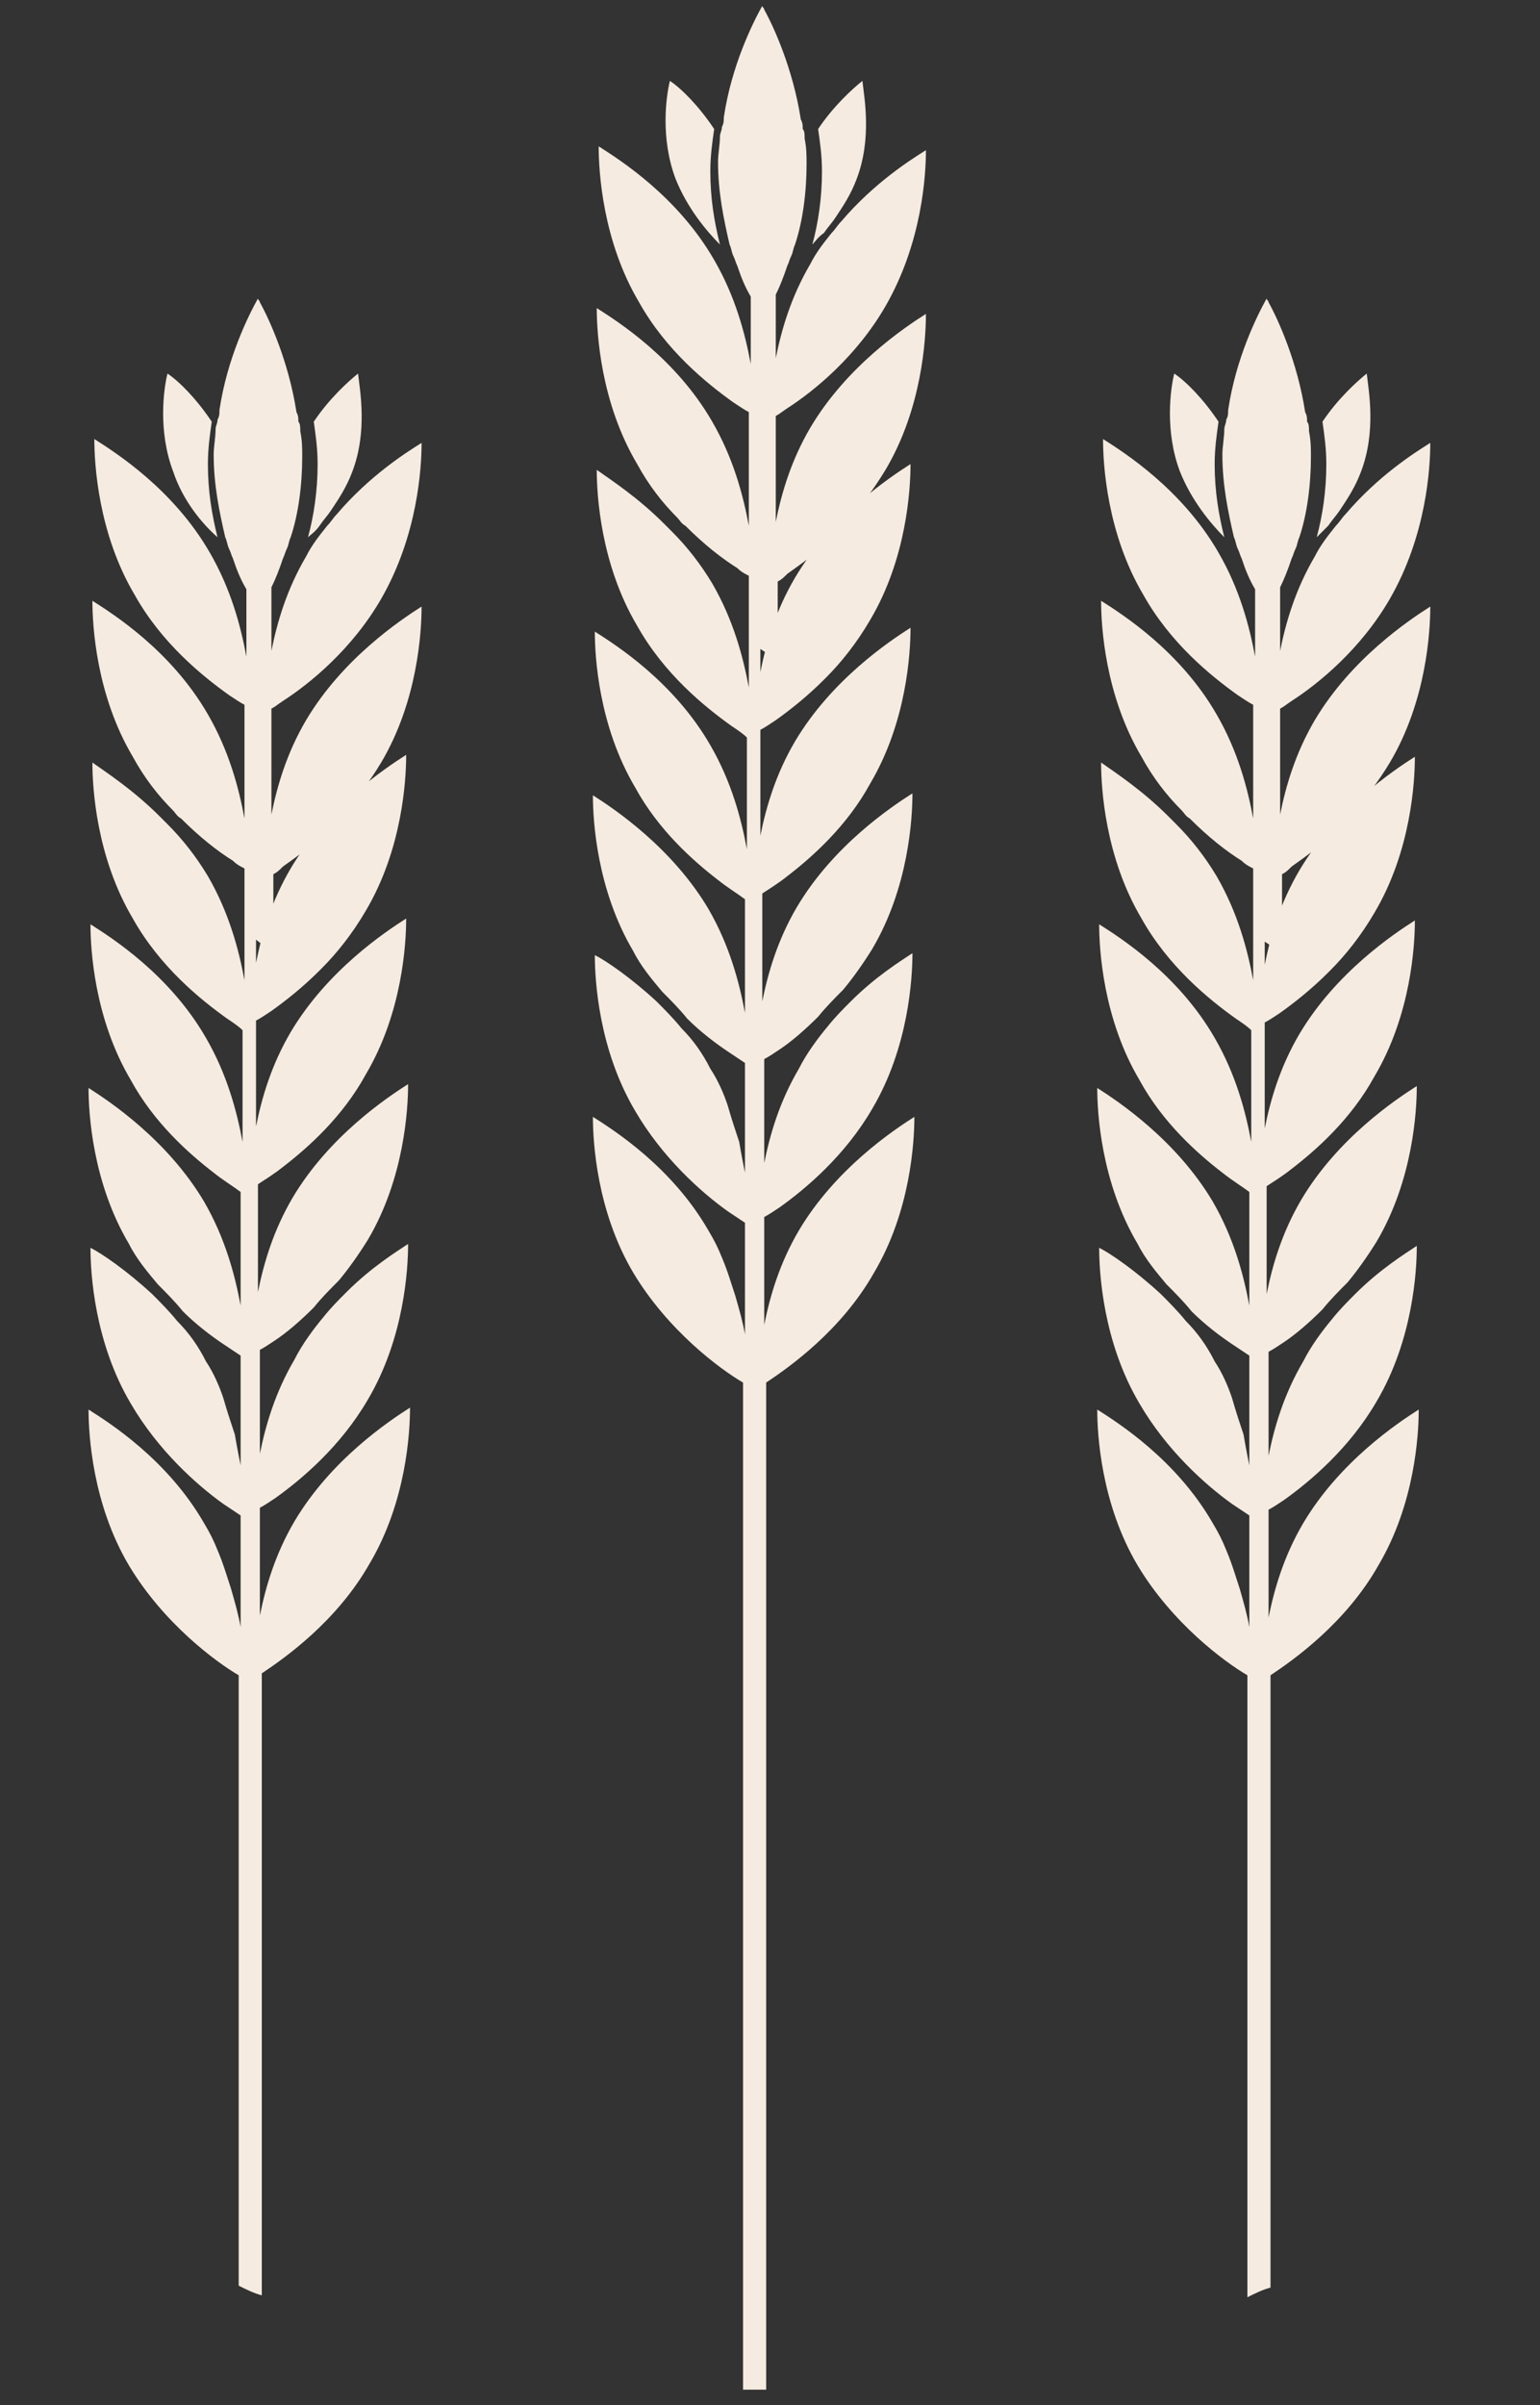
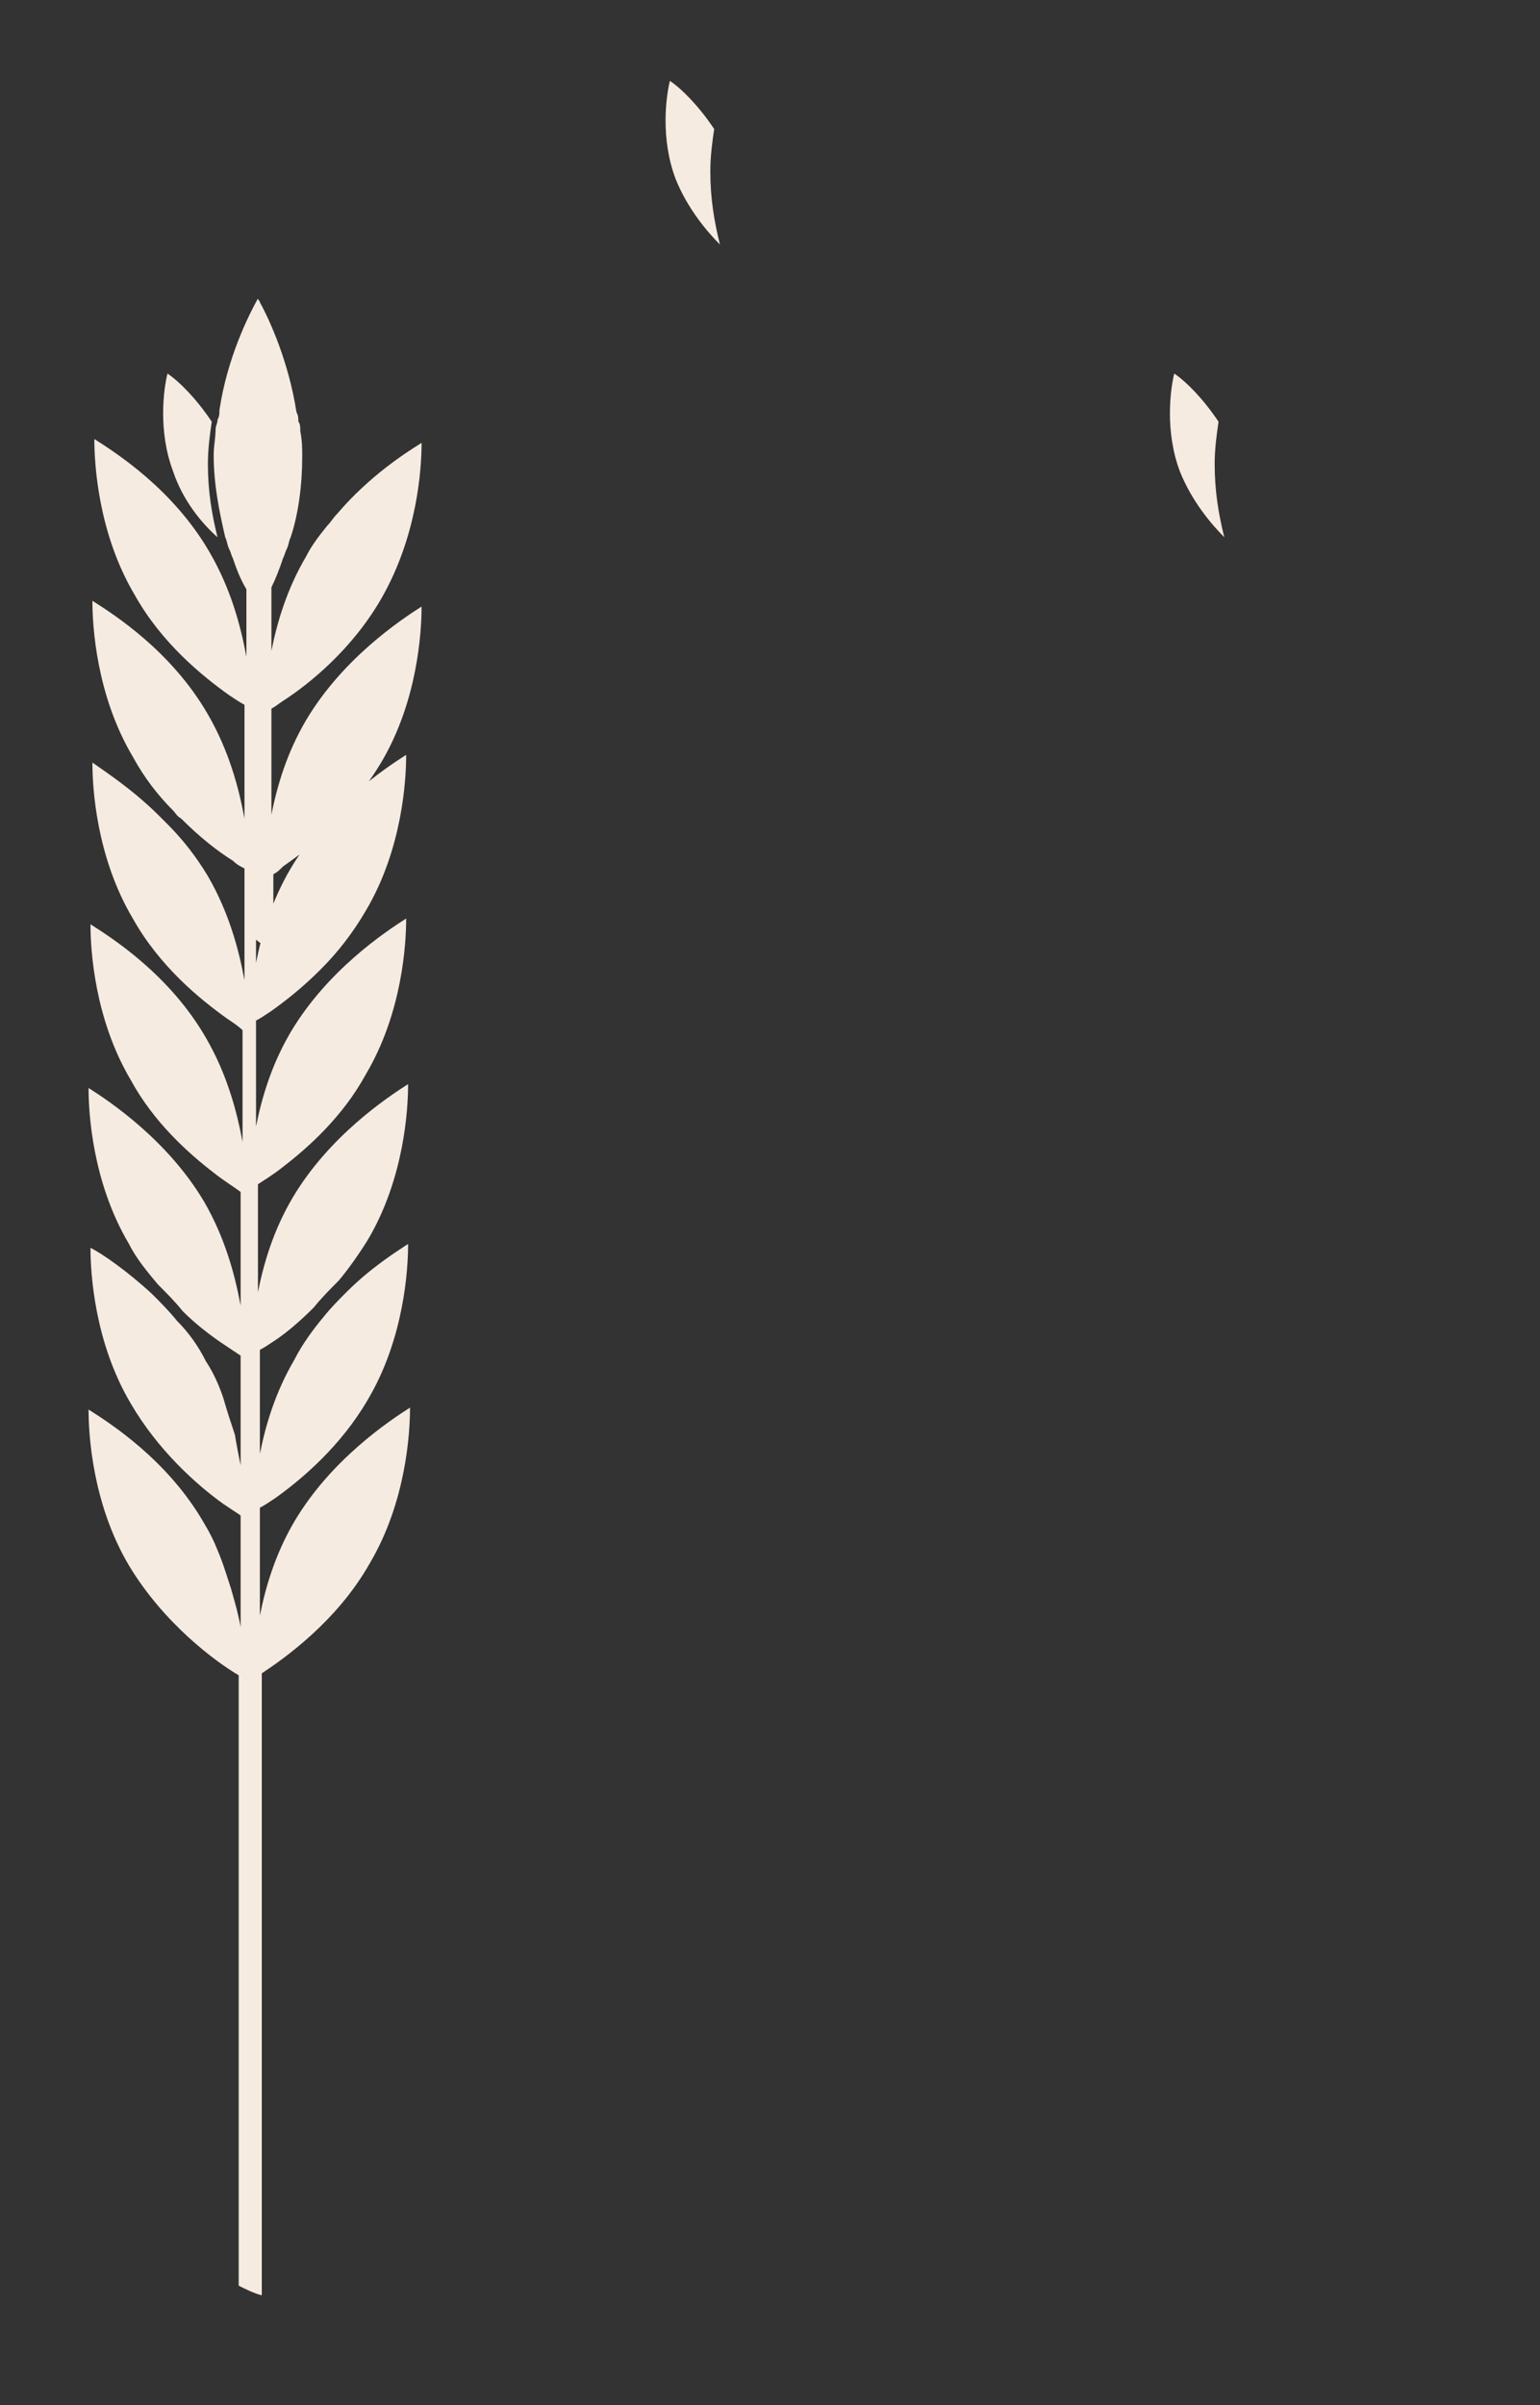
<svg xmlns="http://www.w3.org/2000/svg" version="1.1" id="Layer_1" x="0px" y="0px" viewBox="-209 188.1 80 124.9" style="enable-background:new -209 188.1 80 124.9;" xml:space="preserve">
  <rect x="-209" y="188.1" width="80" height="124.9" fill="#333333" stroke="none" />
  <style type="text/css">
	.st0{fill:#F5EBE0;}
</style>
  <g>
    <g>
      <path class="st0" d="M-167,209.7C-167,209.7-167,209.7-167,209.7L-167,209.7C-167,209.7-167,209.7-167,209.7z" />
      <path class="st0" d="M-171.6,200.8c-0.3-1.2-0.5-2.4-0.5-3.8c0-0.8,0.1-1.5,0.2-2.2c-0.8-1.2-1.7-2.1-2.3-2.5    c-0.2,0.8-0.5,3,0.3,5.1C-173.3,198.9-172.3,200.1-171.6,200.8z" />
-       <path class="st0" d="M-166.2,200.2c0.2-0.3,0.4-0.5,0.6-0.8c0.4-0.6,0.8-1.2,1.1-2c0.8-2.1,0.4-4.2,0.3-5.1    c-0.5,0.4-1.5,1.3-2.3,2.5c0.1,0.7,0.2,1.4,0.2,2.2c0,1.4-0.2,2.7-0.5,3.8C-166.7,200.7-166.5,200.4-166.2,200.2z" />
-       <path class="st0" d="M-168.6,222.4l0-1.1l0-2.2l0-0.4l0-0.4c0.2-0.1,0.3-0.2,0.5-0.4c0.7-0.5,1.7-1.2,2.7-2.2    c0.1-0.2,0.3-0.3,0.4-0.5c0.7-0.8,1.4-1.7,2-2.7c1.9-3.2,2.1-6.8,2.1-8.1c-1.1,0.7-4.1,2.7-6,5.9c-1,1.7-1.5,3.4-1.8,4.9l0-1.4    l0-0.1l0-0.9l0-2.3l0-0.4l0-0.4c0.2-0.1,0.3-0.2,0.6-0.4c1.4-0.9,3.6-2.7,5.1-5.3c1.9-3.3,2.1-6.8,2.1-8.1    c-0.8,0.5-2.7,1.7-4.4,3.7c-0.2,0.2-0.3,0.4-0.5,0.6c-0.4,0.5-0.8,1-1.1,1.6c-1,1.7-1.5,3.4-1.8,4.9l0-1.4l0-0.5l0-0.6l0-0.1    l0-0.7c0.2-0.4,0.4-0.9,0.6-1.5c0.1-0.2,0.1-0.3,0.2-0.5c0.1-0.2,0.1-0.4,0.2-0.6c0.4-1.2,0.6-2.7,0.6-4.2c0-0.4,0-0.8-0.1-1.3    c0-0.2,0-0.4-0.1-0.5c0-0.2,0-0.3-0.1-0.5c-0.4-2.6-1.4-4.8-1.9-5.7c0-0.1-0.1-0.1-0.1-0.2c-0.5,0.9-1.6,3.1-2,5.8    c0,0.2,0,0.3-0.1,0.5c0,0.2-0.1,0.3-0.1,0.5c0,0.4-0.1,0.9-0.1,1.3c0,1.6,0.3,3,0.6,4.3c0.1,0.2,0.1,0.4,0.2,0.6    c0.1,0.2,0.1,0.3,0.2,0.5c0.2,0.6,0.4,1.1,0.7,1.6l0,0.7l0,0.2l0,0.5l0,0.6l0,1.5c-0.3-1.6-0.8-3.5-1.9-5.4    c-1.9-3.3-4.9-5.2-6-5.9c0,1.3,0.2,4.9,2.1,8.1c1.4,2.5,3.5,4.2,4.9,5.2c0.3,0.2,0.6,0.4,0.8,0.5l0,0.4l0,0.4l0,2.5l0,1.1v0l0,1.5    c-0.3-1.6-0.8-3.5-1.9-5.4c-1.9-3.3-4.9-5.2-6-5.9c0,1.3,0.2,4.9,2.1,8.1c0.6,1.1,1.3,2,2.1,2.8c0.1,0.1,0.2,0.3,0.4,0.4    c1,1,1.9,1.7,2.7,2.2c0.2,0.2,0.4,0.3,0.6,0.4l0,0.4l0,0.4l0,2.4l0,1.1l0,0.6l0,0.9c-0.3-1.6-0.8-3.5-1.9-5.4    c-0.6-1-1.3-1.9-2.1-2.7c-0.1-0.1-0.3-0.3-0.4-0.4c-1.4-1.4-2.8-2.3-3.5-2.8c0,1.3,0.2,4.9,2.1,8.1c1.4,2.5,3.5,4.2,4.9,5.2    c0.3,0.2,0.6,0.4,0.8,0.6l0,0.4l0,0.4l0,2.4l0,1.1l0,0.4l0,1.1c-0.3-1.6-0.8-3.5-1.9-5.4c-1.9-3.3-4.9-5.2-6-5.9    c0,1.3,0.2,4.9,2.1,8.1c1.2,2.2,3,3.8,4.3,4.8c0.5,0.4,1,0.7,1.4,1l0,0.4l0,0.4l0,2.5l0,1.1l0,0.8l0,0.7c-0.3-1.6-0.8-3.5-1.9-5.4    c-1.9-3.2-4.9-5.2-6-5.9c0,1.3,0.2,4.9,2.1,8.1c0.4,0.8,1,1.5,1.5,2.1c0.4,0.4,0.9,0.9,1.3,1.4c0.7,0.7,1.5,1.3,2.1,1.7    c0.3,0.2,0.6,0.4,0.9,0.6l0,0.4l0,0.4l0,2.3l0,1.1l0,0.9l0,0.6c-0.1-0.5-0.2-1-0.3-1.6c-0.2-0.6-0.4-1.2-0.6-1.9    c-0.2-0.6-0.5-1.3-0.9-1.9c-0.4-0.8-0.9-1.5-1.5-2.1c-0.4-0.5-0.9-1-1.3-1.4c-1.3-1.2-2.6-2.1-3.2-2.4c0,1.3,0.2,4.9,2.1,8.1    c1.4,2.4,3.4,4.2,4.8,5.2c0.3,0.2,0.6,0.4,0.9,0.6l0,0.4l0,0.4l0,2.5l0,1.1l0,0.7l0,0.7c-0.1-0.6-0.3-1.3-0.5-2    c-0.2-0.6-0.4-1.3-0.7-2c-0.2-0.5-0.4-0.9-0.7-1.4c-1.9-3.3-4.9-5.2-6-5.9c0,1.3,0.2,4.9,2.1,8.1c1.8,3,4.5,5,5.7,5.7l0,0.4l0,0.4    l0,51.5c0.4,0,0.8,0,1.2,0l0-51.5l0-0.4l0-0.4c1.2-0.8,3.9-2.7,5.6-5.7c1.9-3.2,2.1-6.8,2.1-8.1c-1.1,0.7-4.1,2.7-6,5.9    c-1,1.7-1.5,3.4-1.8,4.9l0-1l0-0.4l0-1.1l0-2.3l0-0.4l0-0.4c0.2-0.1,0.5-0.3,0.8-0.5c1.4-1,3.4-2.7,4.8-5.1    c1.9-3.2,2.1-6.8,2.1-8.1c-0.6,0.4-1.9,1.2-3.2,2.5c-0.4,0.4-0.8,0.8-1.2,1.3c-0.5,0.6-1.1,1.4-1.5,2.2c-1,1.7-1.5,3.4-1.8,4.9    l0-0.8l0-0.6l0-1.1l0-2.1l0-0.4l0-0.4c0.2-0.1,0.5-0.3,0.8-0.5c0.6-0.4,1.3-1,2-1.7c0.4-0.5,0.9-1,1.3-1.4c0.5-0.6,1-1.3,1.5-2.1    c1.9-3.2,2.1-6.8,2.1-8.1c-1.1,0.7-4.1,2.7-6,5.9c-1,1.7-1.5,3.4-1.8,4.9l0-1.2l0-0.2l0-1.1l0-2.3l0-0.4l0-0.4    c0.3-0.2,0.8-0.5,1.3-0.9c1.3-1,3.1-2.6,4.3-4.8c1.9-3.2,2.1-6.8,2.1-8.1c-1.1,0.7-4.1,2.7-6,5.9c-1,1.7-1.5,3.4-1.8,4.9l0-1.3    v-0.1l0-1.1l0-2.2l0-0.4l0-0.4c0.2-0.1,0.5-0.3,0.8-0.5c0.7-0.5,1.6-1.2,2.5-2.1c0,0,0.1-0.1,0.1-0.1c0.8-0.8,1.6-1.8,2.3-3    c1.9-3.2,2.1-6.8,2.1-8.1c-1.1,0.7-4.1,2.7-6,5.9c-1,1.7-1.5,3.4-1.8,4.9l0-1.2L-168.6,222.4z" />
    </g>
    <g>
      <path class="st0" d="M-145.4,216c-0.3-1.2-0.5-2.4-0.5-3.8c0-0.8,0.1-1.5,0.2-2.2c-0.8-1.2-1.7-2.1-2.3-2.5    c-0.2,0.8-0.5,3,0.3,5.1C-147.1,214.1-146.1,215.3-145.4,216z" />
-       <path class="st0" d="M-140,215.4c0.2-0.3,0.4-0.5,0.6-0.8c0.4-0.6,0.8-1.2,1.1-2c0.8-2.1,0.4-4.2,0.3-5.1    c-0.5,0.4-1.5,1.3-2.3,2.5c0.1,0.7,0.2,1.4,0.2,2.2c0,1.4-0.2,2.7-0.5,3.8C-140.5,215.9-140.3,215.7-140,215.4z" />
-       <path class="st0" d="M-142.4,237.6l0-1.1l0-2.2l0-0.4l0-0.4c0.2-0.1,0.3-0.2,0.5-0.4c0.7-0.5,1.7-1.2,2.7-2.2    c0.1-0.2,0.3-0.3,0.4-0.5c0.7-0.8,1.4-1.7,2-2.7c1.9-3.2,2.1-6.8,2.1-8.1c-1.1,0.7-4.1,2.7-6,5.9c-1,1.7-1.5,3.4-1.8,4.9l0-1.4    l0-0.1l0-0.9l0-2.3l0-0.4l0-0.4c0.2-0.1,0.3-0.2,0.6-0.4c1.4-0.9,3.6-2.7,5.1-5.3c1.9-3.3,2.1-6.8,2.1-8.1    c-0.8,0.5-2.7,1.7-4.4,3.7c-0.2,0.2-0.3,0.4-0.5,0.6c-0.4,0.5-0.8,1-1.1,1.6c-1,1.7-1.5,3.4-1.8,4.9l0-1.4l0-0.5l0-0.6l0-0.1    l0-0.7c0.2-0.4,0.4-0.9,0.6-1.5c0.1-0.2,0.1-0.3,0.2-0.5c0.1-0.2,0.1-0.4,0.2-0.6c0.4-1.2,0.6-2.7,0.6-4.2c0-0.4,0-0.8-0.1-1.3    c0-0.2,0-0.4-0.1-0.5c0-0.2,0-0.3-0.1-0.5c-0.4-2.6-1.4-4.8-1.9-5.7c0-0.1-0.1-0.1-0.1-0.2c-0.5,0.9-1.6,3.1-2,5.8    c0,0.2,0,0.3-0.1,0.5c0,0.2-0.1,0.3-0.1,0.5c0,0.4-0.1,0.9-0.1,1.3c0,1.6,0.3,3,0.6,4.3c0.1,0.2,0.1,0.4,0.2,0.6    c0.1,0.2,0.1,0.3,0.2,0.5c0.2,0.6,0.4,1.1,0.7,1.6l0,0.7l0,0.2l0,0.5l0,0.6l0,1.5c-0.3-1.6-0.8-3.5-1.9-5.4    c-1.9-3.3-4.9-5.2-6-5.9c0,1.3,0.2,4.9,2.1,8.1c1.4,2.5,3.5,4.2,4.9,5.2c0.3,0.2,0.6,0.4,0.8,0.5l0,0.4l0,0.4l0,2.5l0,1.1v0l0,1.5    c-0.3-1.6-0.8-3.5-1.9-5.4c-1.9-3.3-4.9-5.2-6-5.9c0,1.3,0.2,4.9,2.1,8.1c0.6,1.1,1.3,2,2.1,2.8c0.1,0.1,0.2,0.3,0.4,0.4    c1,1,1.9,1.7,2.7,2.2c0.2,0.2,0.4,0.3,0.6,0.4l0,0.4l0,0.4l0,2.4l0,1.1l0,0.6l0,0.9c-0.3-1.6-0.8-3.5-1.9-5.4    c-0.6-1-1.3-1.9-2.1-2.7c-0.1-0.1-0.3-0.3-0.4-0.4c-1.4-1.4-2.8-2.3-3.5-2.8c0,1.3,0.2,4.9,2.1,8.1c1.4,2.5,3.5,4.2,4.9,5.2    c0.3,0.2,0.6,0.4,0.8,0.6l0,0.4l0,0.4l0,2.4l0,1.1l0,0.4l0,1.1c-0.3-1.6-0.8-3.5-1.9-5.4c-1.9-3.3-4.9-5.2-6-5.9    c0,1.3,0.2,4.9,2.1,8.1c1.2,2.2,3,3.8,4.3,4.8c0.5,0.4,1,0.7,1.4,1l0,0.4l0,0.4l0,2.5l0,1.1l0,0.8l0,0.7c-0.3-1.6-0.8-3.5-1.9-5.4    c-1.9-3.2-4.9-5.2-6-5.9c0,1.3,0.2,4.9,2.1,8.1c0.4,0.8,1,1.5,1.5,2.1c0.4,0.4,0.9,0.9,1.3,1.4c0.7,0.7,1.5,1.3,2.1,1.7    c0.3,0.2,0.6,0.4,0.9,0.6l0,0.4l0,0.4l0,2.3l0,1.1l0,0.9l0,0.6c-0.1-0.5-0.2-1-0.3-1.6c-0.2-0.6-0.4-1.2-0.6-1.9    c-0.2-0.6-0.5-1.3-0.9-1.9c-0.4-0.8-0.9-1.5-1.5-2.1c-0.4-0.5-0.9-1-1.3-1.4c-1.3-1.2-2.6-2.1-3.2-2.4c0,1.3,0.2,4.9,2.1,8.1    c1.4,2.4,3.4,4.2,4.8,5.2c0.3,0.2,0.6,0.4,0.9,0.6l0,0.4l0,0.4l0,2.5l0,1.1l0,0.7l0,0.7c-0.1-0.6-0.3-1.3-0.5-2    c-0.2-0.6-0.4-1.3-0.7-2c-0.2-0.5-0.4-0.9-0.7-1.4c-1.9-3.3-4.9-5.2-6-5.9c0,1.3,0.2,4.9,2.1,8.1c1.8,3,4.5,5,5.7,5.7l0,0.4l0,0.4    l0,31.5c0.4-0.2,0.8-0.4,1.2-0.5l0-31l0-0.4l0-0.4c1.2-0.8,3.9-2.7,5.6-5.7c1.9-3.2,2.1-6.8,2.1-8.1c-1.1,0.7-4.1,2.7-6,5.9    c-1,1.7-1.5,3.4-1.8,4.9l0-1l0-0.4l0-1.1l0-2.3l0-0.4l0-0.4c0.2-0.1,0.5-0.3,0.8-0.5c1.4-1,3.4-2.7,4.8-5.1    c1.9-3.2,2.1-6.8,2.1-8.1c-0.6,0.4-1.9,1.2-3.2,2.5c-0.4,0.4-0.8,0.8-1.2,1.3c-0.5,0.6-1.1,1.4-1.5,2.2c-1,1.7-1.5,3.4-1.8,4.9    l0-0.8l0-0.6l0-1.1l0-2.1l0-0.4l0-0.4c0.2-0.1,0.5-0.3,0.8-0.5c0.6-0.4,1.3-1,2-1.7c0.4-0.5,0.9-1,1.3-1.4c0.5-0.6,1-1.3,1.5-2.1    c1.9-3.2,2.1-6.8,2.1-8.1c-1.1,0.7-4.1,2.7-6,5.9c-1,1.7-1.5,3.4-1.8,4.9l0-1.2l0-0.2l0-1.1l0-2.3l0-0.4l0-0.4    c0.3-0.2,0.8-0.5,1.3-0.9c1.3-1,3.1-2.6,4.3-4.8c1.9-3.2,2.1-6.8,2.1-8.1c-1.1,0.7-4.1,2.7-6,5.9c-1,1.7-1.5,3.4-1.8,4.9l0-1.3    v-0.1l0-1.1l0-2.2l0-0.4l0-0.4c0.2-0.1,0.5-0.3,0.8-0.5c0.7-0.5,1.6-1.2,2.5-2.1c0,0,0.1-0.1,0.1-0.1c0.8-0.8,1.6-1.8,2.3-3    c1.9-3.2,2.1-6.8,2.1-8.1c-1.1,0.7-4.1,2.7-6,5.9c-1,1.7-1.5,3.4-1.8,4.9l0-1.2L-142.4,237.6z" />
    </g>
    <g>
      <path class="st0" d="M-197.7,216c-0.3-1.2-0.5-2.4-0.5-3.8c0-0.8,0.1-1.5,0.2-2.2c-0.8-1.2-1.7-2.1-2.3-2.5    c-0.2,0.8-0.5,3,0.3,5.1C-199.5,214.1-198.5,215.3-197.7,216z" />
-       <path class="st0" d="M-192.4,215.4c0.2-0.3,0.4-0.5,0.6-0.8c0.4-0.6,0.8-1.2,1.1-2c0.8-2.1,0.4-4.2,0.3-5.1    c-0.5,0.4-1.5,1.3-2.3,2.5c0.1,0.7,0.2,1.4,0.2,2.2c0,1.4-0.2,2.7-0.5,3.8C-192.9,215.9-192.6,215.7-192.4,215.4z" />
      <path class="st0" d="M-194.8,237.6l0-1.1l0-2.2l0-0.4l0-0.4c0.2-0.1,0.3-0.2,0.5-0.4c0.7-0.5,1.7-1.2,2.7-2.2    c0.1-0.2,0.3-0.3,0.4-0.5c0.7-0.8,1.4-1.7,2-2.7c1.9-3.2,2.1-6.8,2.1-8.1c-1.1,0.7-4.1,2.7-6,5.9c-1,1.7-1.5,3.4-1.8,4.9l0-1.4    l0-0.1l0-0.9l0-2.3l0-0.4l0-0.4c0.2-0.1,0.3-0.2,0.6-0.4c1.4-0.9,3.6-2.7,5.1-5.3c1.9-3.3,2.1-6.8,2.1-8.1    c-0.8,0.5-2.7,1.7-4.4,3.7c-0.2,0.2-0.3,0.4-0.5,0.6c-0.4,0.5-0.8,1-1.1,1.6c-1,1.7-1.5,3.4-1.8,4.9l0-1.4l0-0.5l0-0.6l0-0.1    l0-0.7c0.2-0.4,0.4-0.9,0.6-1.5c0.1-0.2,0.1-0.3,0.2-0.5c0.1-0.2,0.1-0.4,0.2-0.6c0.4-1.2,0.6-2.7,0.6-4.2c0-0.4,0-0.8-0.1-1.3    c0-0.2,0-0.4-0.1-0.5c0-0.2,0-0.3-0.1-0.5c-0.4-2.6-1.4-4.8-1.9-5.7c0-0.1-0.1-0.1-0.1-0.2c-0.5,0.9-1.6,3.1-2,5.8    c0,0.2,0,0.3-0.1,0.5c0,0.2-0.1,0.3-0.1,0.5c0,0.4-0.1,0.9-0.1,1.3c0,1.6,0.3,3,0.6,4.3c0.1,0.2,0.1,0.4,0.2,0.6    c0.1,0.2,0.1,0.3,0.2,0.5c0.2,0.6,0.4,1.1,0.7,1.6l0,0.7l0,0.2l0,0.5l0,0.6l0,1.5c-0.3-1.6-0.8-3.5-1.9-5.4    c-1.9-3.3-4.9-5.2-6-5.9c0,1.3,0.2,4.9,2.1,8.1c1.4,2.5,3.5,4.2,4.9,5.2c0.3,0.2,0.6,0.4,0.8,0.5l0,0.4l0,0.4l0,2.5l0,1.1v0l0,1.5    c-0.3-1.6-0.8-3.5-1.9-5.4c-1.9-3.3-4.9-5.2-6-5.9c0,1.3,0.2,4.9,2.1,8.1c0.6,1.1,1.3,2,2.1,2.8c0.1,0.1,0.2,0.3,0.4,0.4    c1,1,1.9,1.7,2.7,2.2c0.2,0.2,0.4,0.3,0.6,0.4l0,0.4l0,0.4l0,2.4l0,1.1l0,0.6l0,0.9c-0.3-1.6-0.8-3.5-1.9-5.4    c-0.6-1-1.3-1.9-2.1-2.7c-0.1-0.1-0.3-0.3-0.4-0.4c-1.4-1.4-2.8-2.3-3.5-2.8c0,1.3,0.2,4.9,2.1,8.1c1.4,2.5,3.5,4.2,4.9,5.2    c0.3,0.2,0.6,0.4,0.8,0.6l0,0.4l0,0.4l0,2.4l0,1.1l0,0.4l0,1.1c-0.3-1.6-0.8-3.5-1.9-5.4c-1.9-3.3-4.9-5.2-6-5.9    c0,1.3,0.2,4.9,2.1,8.1c1.2,2.2,3,3.8,4.3,4.8c0.5,0.4,1,0.7,1.4,1l0,0.4l0,0.4l0,2.5l0,1.1l0,0.8l0,0.7c-0.3-1.6-0.8-3.5-1.9-5.4    c-1.9-3.2-4.9-5.2-6-5.9c0,1.3,0.2,4.9,2.1,8.1c0.4,0.8,1,1.5,1.5,2.1c0.4,0.4,0.9,0.9,1.3,1.4c0.7,0.7,1.5,1.3,2.1,1.7    c0.3,0.2,0.6,0.4,0.9,0.6l0,0.4l0,0.4l0,2.3l0,1.1l0,0.9l0,0.6c-0.1-0.5-0.2-1-0.3-1.6c-0.2-0.6-0.4-1.2-0.6-1.9    c-0.2-0.6-0.5-1.3-0.9-1.9c-0.4-0.8-0.9-1.5-1.5-2.1c-0.4-0.5-0.9-1-1.3-1.4c-1.3-1.2-2.6-2.1-3.2-2.4c0,1.3,0.2,4.9,2.1,8.1    c1.4,2.4,3.4,4.2,4.8,5.2c0.3,0.2,0.6,0.4,0.9,0.6l0,0.4l0,0.4l0,2.5l0,1.1l0,0.7l0,0.7c-0.1-0.6-0.3-1.3-0.5-2    c-0.2-0.6-0.4-1.3-0.7-2c-0.2-0.5-0.4-0.9-0.7-1.4c-1.9-3.3-4.9-5.2-6-5.9c0,1.3,0.2,4.9,2.1,8.1c1.8,3,4.5,5,5.7,5.7l0,0.4l0,0.4    l0,30.9c0.4,0.2,0.8,0.4,1.2,0.5l0-31.5l0-0.4l0-0.4c1.2-0.8,3.9-2.7,5.6-5.7c1.9-3.2,2.1-6.8,2.1-8.1c-1.1,0.7-4.1,2.7-6,5.9    c-1,1.7-1.5,3.4-1.8,4.9l0-1l0-0.4l0-1.1l0-2.3l0-0.4l0-0.4c0.2-0.1,0.5-0.3,0.8-0.5c1.4-1,3.4-2.7,4.8-5.1    c1.9-3.2,2.1-6.8,2.1-8.1c-0.6,0.4-1.9,1.2-3.2,2.5c-0.4,0.4-0.8,0.8-1.2,1.3c-0.5,0.6-1.1,1.4-1.5,2.2c-1,1.7-1.5,3.4-1.8,4.9    l0-0.8l0-0.6l0-1.1l0-2.1l0-0.4l0-0.4c0.2-0.1,0.5-0.3,0.8-0.5c0.6-0.4,1.3-1,2-1.7c0.4-0.5,0.9-1,1.3-1.4c0.5-0.6,1-1.3,1.5-2.1    c1.9-3.2,2.1-6.8,2.1-8.1c-1.1,0.7-4.1,2.7-6,5.9c-1,1.7-1.5,3.4-1.8,4.9l0-1.2l0-0.2l0-1.1l0-2.3l0-0.4l0-0.4    c0.3-0.2,0.8-0.5,1.3-0.9c1.3-1,3.1-2.6,4.3-4.8c1.9-3.2,2.1-6.8,2.1-8.1c-1.1,0.7-4.1,2.7-6,5.9c-1,1.7-1.5,3.4-1.8,4.9l0-1.3    v-0.1l0-1.1l0-2.2l0-0.4l0-0.4c0.2-0.1,0.5-0.3,0.8-0.5c0.7-0.5,1.6-1.2,2.5-2.1c0,0,0.1-0.1,0.1-0.1c0.8-0.8,1.6-1.8,2.3-3    c1.9-3.2,2.1-6.8,2.1-8.1c-1.1,0.7-4.1,2.7-6,5.9c-1,1.7-1.5,3.4-1.8,4.9l0-1.2L-194.8,237.6z" />
    </g>
  </g>
</svg>